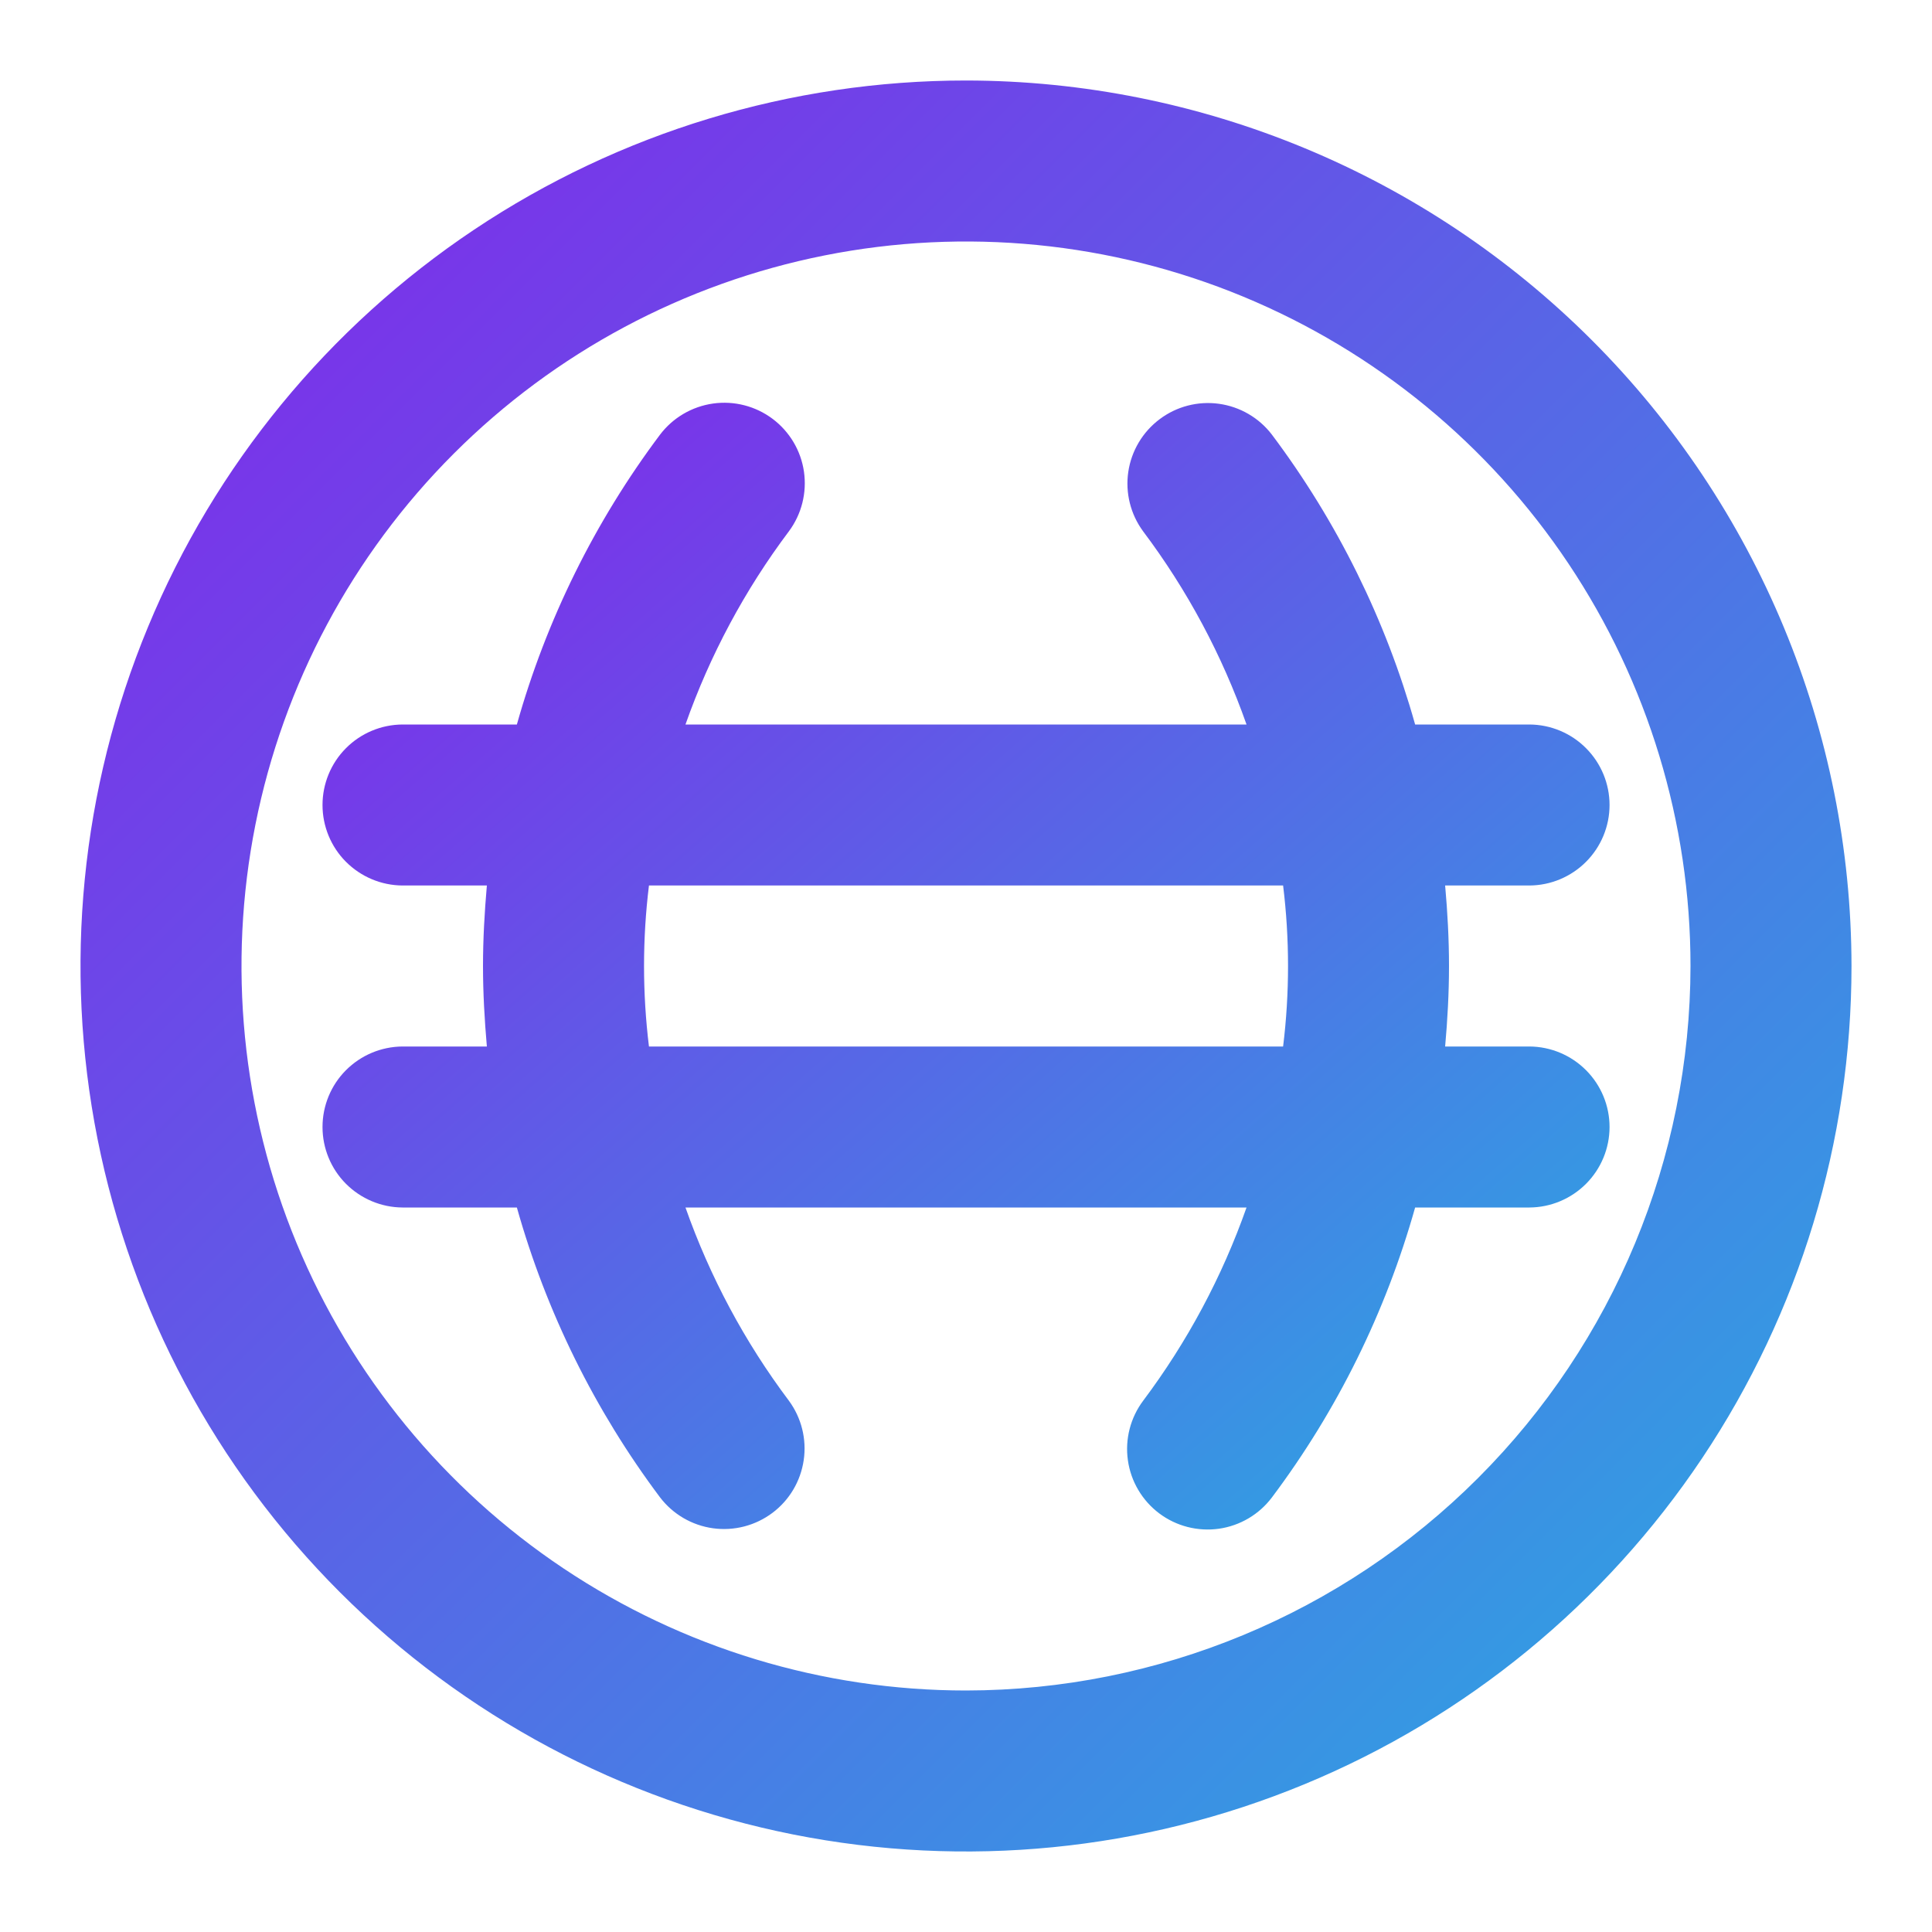
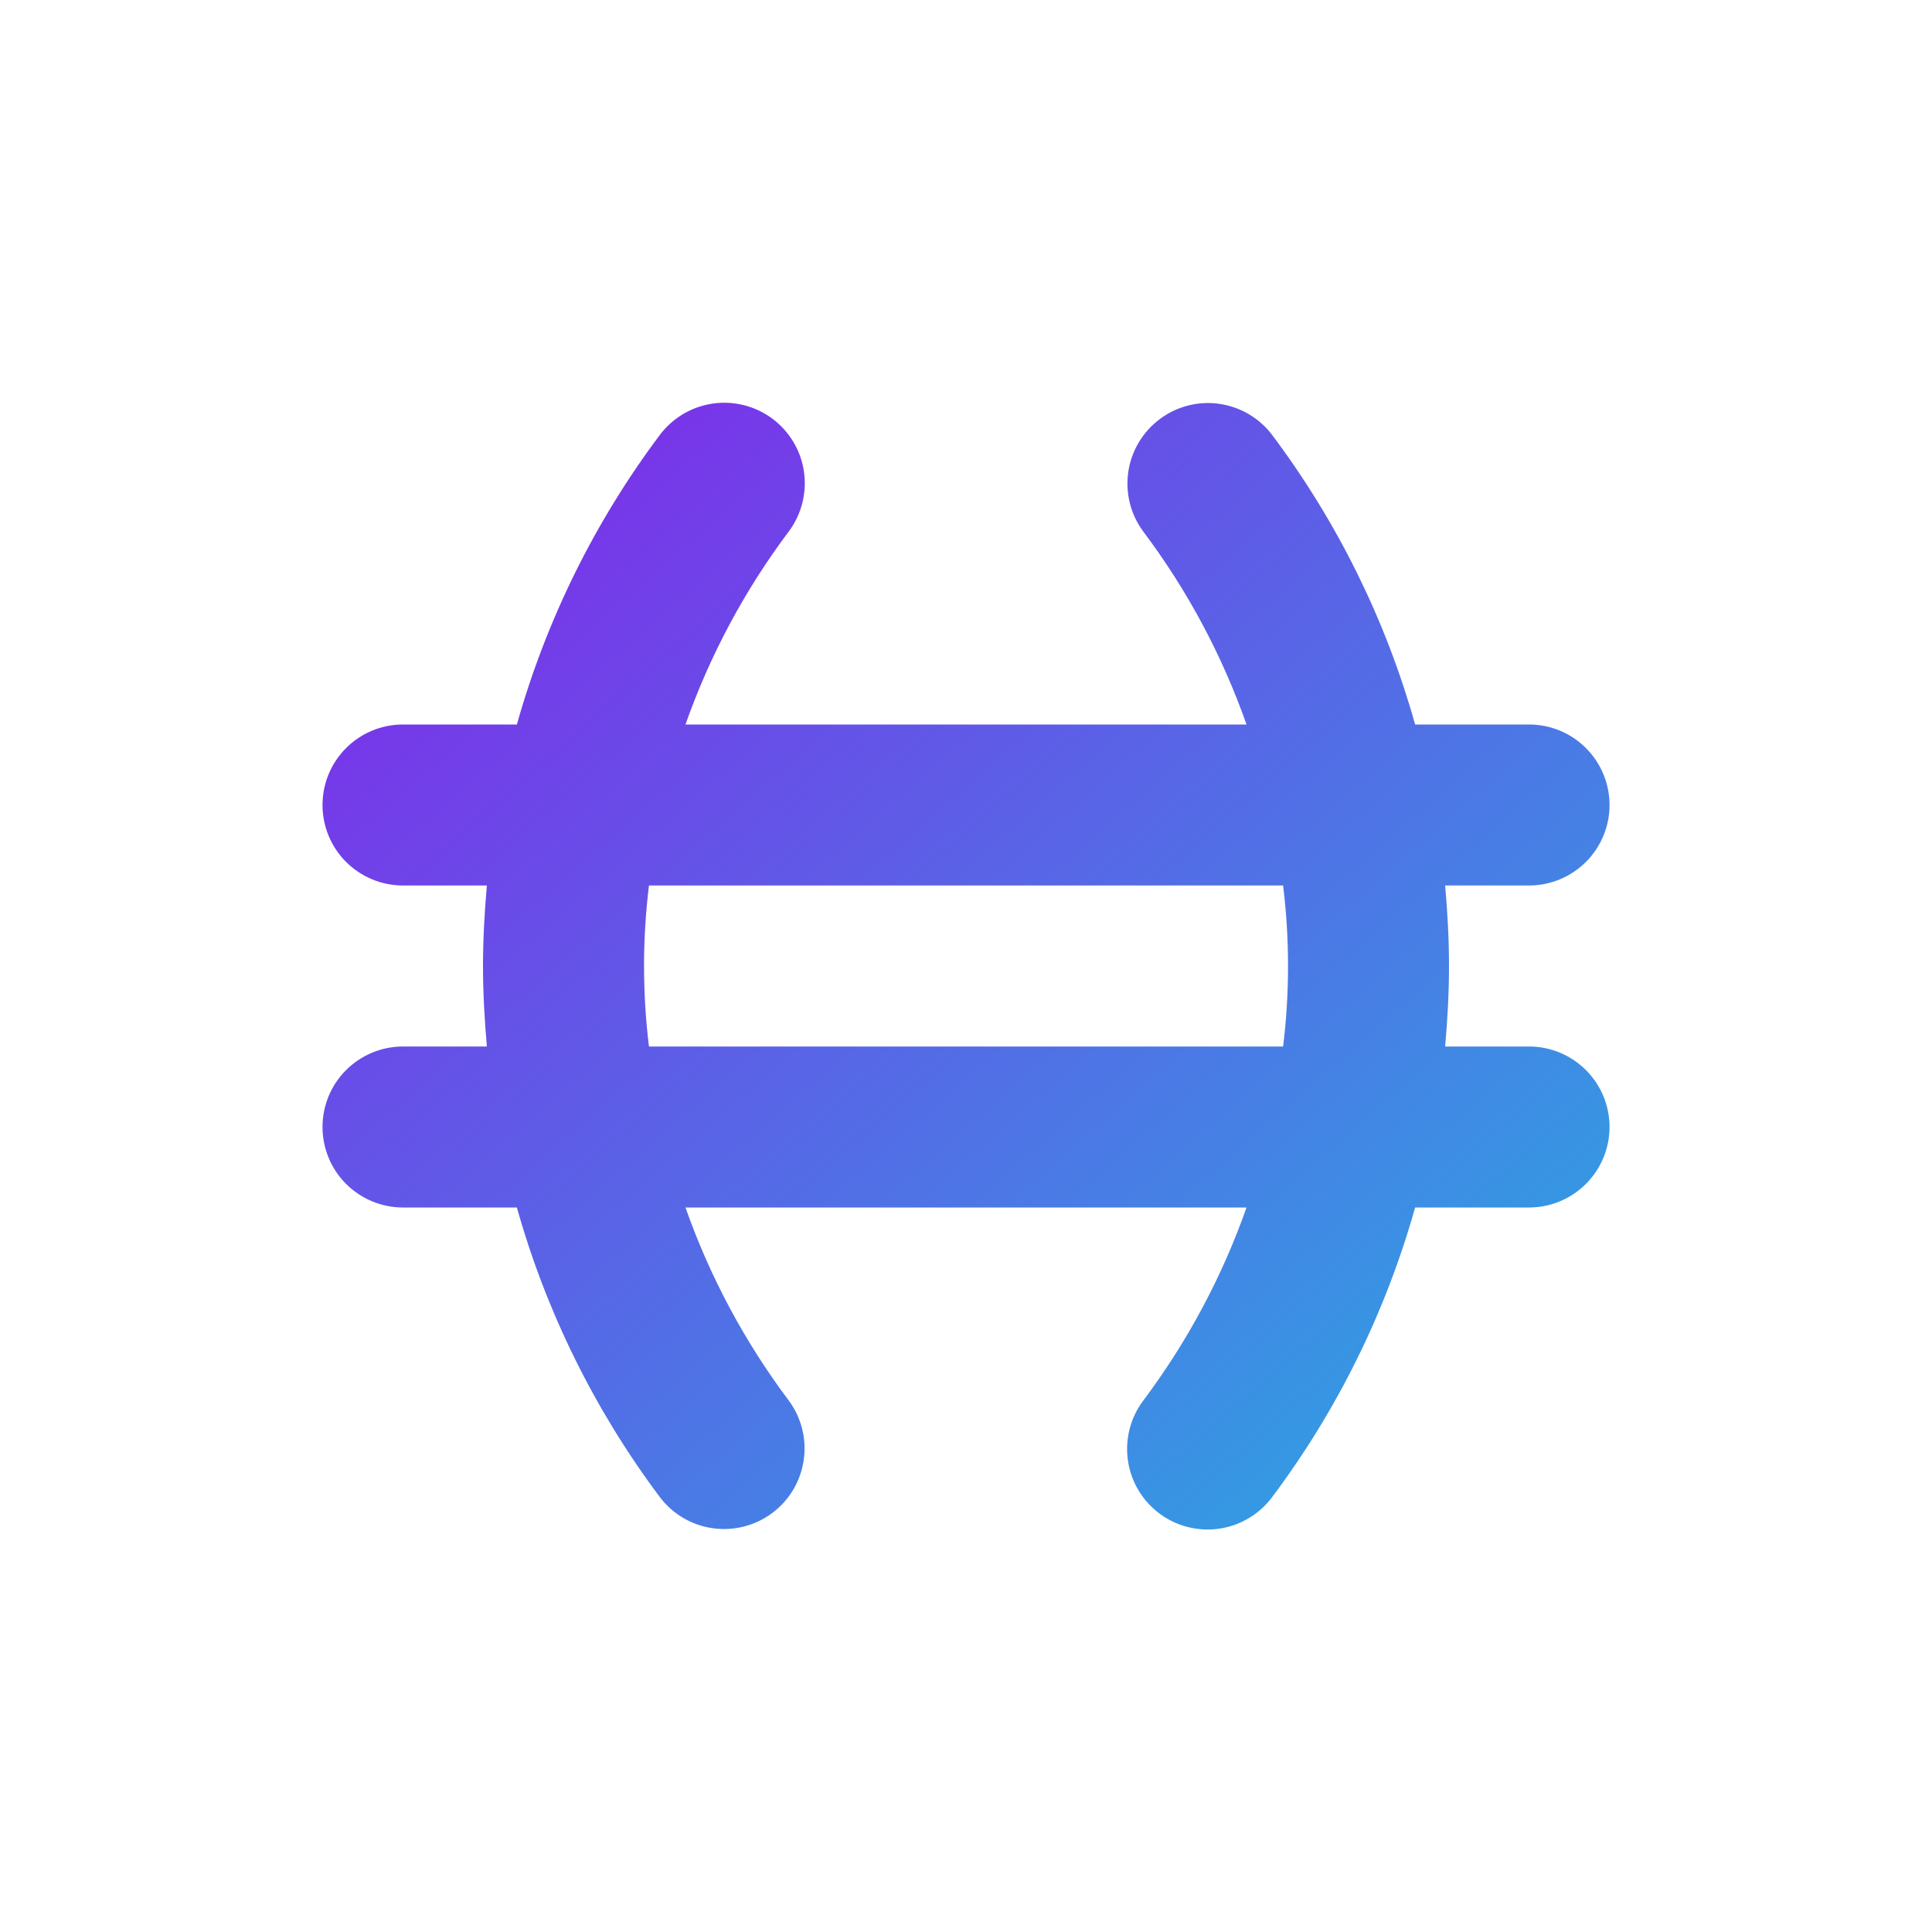
<svg xmlns="http://www.w3.org/2000/svg" width="30" height="30" viewBox="0 0 30 30" fill="none">
-   <path d="M15 1.25C12.28 1.25 9.622 2.056 7.361 3.567C5.1 5.078 3.337 7.226 2.297 9.738C1.256 12.251 0.984 15.015 1.514 17.683C2.045 20.35 3.354 22.8 5.277 24.723C7.2 26.646 9.65 27.955 12.318 28.486C14.985 29.016 17.749 28.744 20.262 27.703C22.774 26.663 24.922 24.9 26.433 22.639C27.944 20.378 28.75 17.72 28.75 15C28.746 11.354 27.296 7.86 24.718 5.282C22.14 2.704 18.645 1.254 15 1.25ZM15 26.25C12.775 26.25 10.6 25.59 8.75 24.354C6.9 23.118 5.458 21.361 4.606 19.305C3.755 17.25 3.532 14.988 3.966 12.805C4.4 10.623 5.472 8.618 7.045 7.045C8.618 5.472 10.623 4.4 12.805 3.966C14.988 3.532 17.25 3.755 19.305 4.606C21.361 5.458 23.118 6.9 24.354 8.75C25.59 10.6 26.25 12.775 26.25 15C26.247 17.983 25.06 20.842 22.951 22.951C20.842 25.06 17.983 26.247 15 26.25Z" fill="url(#paint0_linear_2486_8853)" />
  <path d="M23.75 16.25H22.44C22.477 15.836 22.5 15.42 22.5 15C22.5 14.58 22.477 14.163 22.44 13.75H23.75C24.08 13.748 24.396 13.615 24.629 13.381C24.862 13.147 24.993 12.83 24.993 12.5C24.993 12.17 24.862 11.853 24.629 11.619C24.396 11.384 24.08 11.252 23.75 11.25H21.974C21.518 9.625 20.764 8.099 19.75 6.749C19.55 6.487 19.254 6.315 18.928 6.27C18.601 6.225 18.27 6.311 18.007 6.509C17.743 6.707 17.568 7.001 17.52 7.327C17.472 7.653 17.555 7.985 17.75 8.25C18.436 9.162 18.977 10.174 19.356 11.25H10.644C11.023 10.174 11.565 9.162 12.25 8.25C12.447 7.985 12.531 7.652 12.484 7.325C12.437 6.998 12.262 6.703 11.997 6.504C11.733 6.306 11.401 6.22 11.073 6.266C10.746 6.312 10.45 6.485 10.25 6.748C9.237 8.098 8.483 9.625 8.026 11.25H6.25C5.92 11.252 5.604 11.384 5.371 11.619C5.138 11.853 5.008 12.17 5.008 12.5C5.008 12.83 5.138 13.147 5.371 13.381C5.604 13.615 5.92 13.748 6.25 13.75H7.56C7.524 14.163 7.5 14.58 7.5 15C7.5 15.42 7.524 15.836 7.56 16.25H6.25C5.92 16.252 5.604 16.385 5.371 16.619C5.138 16.853 5.008 17.17 5.008 17.5C5.008 17.83 5.138 18.147 5.371 18.381C5.604 18.615 5.92 18.748 6.25 18.75H8.026C8.483 20.375 9.237 21.901 10.249 23.251C10.449 23.513 10.745 23.686 11.072 23.731C11.399 23.776 11.73 23.69 11.994 23.492C12.258 23.294 12.432 23 12.48 22.673C12.528 22.347 12.445 22.015 12.249 21.749C11.564 20.837 11.023 19.826 10.644 18.75H19.356C18.977 19.826 18.436 20.837 17.752 21.749C17.553 22.014 17.467 22.348 17.514 22.676C17.56 23.004 17.736 23.301 18.001 23.5C18.266 23.699 18.599 23.784 18.928 23.738C19.256 23.691 19.552 23.516 19.751 23.251C20.764 21.901 21.517 20.375 21.974 18.75H23.75C24.08 18.748 24.396 18.615 24.629 18.381C24.862 18.147 24.993 17.83 24.993 17.5C24.993 17.17 24.862 16.853 24.629 16.619C24.396 16.385 24.08 16.252 23.75 16.25ZM19.924 16.25H10.077C9.975 15.42 9.975 14.58 10.077 13.75H19.924C20.026 14.58 20.026 15.42 19.924 16.25Z" fill="url(#paint1_linear_2486_8853)" />
  <defs>
    <linearGradient id="paint0_linear_2486_8853" x1="-0.001" y1="3.28" x2="26.719" y2="29.999" gradientUnits="userSpaceOnUse">
      <stop stop-color="#8424EA" />
      <stop offset="1" stop-color="#29ABE2" />
    </linearGradient>
    <linearGradient id="paint1_linear_2486_8853" x1="4.099" y1="7.545" x2="20.95" y2="26.792" gradientUnits="userSpaceOnUse">
      <stop stop-color="#8424EA" />
      <stop offset="1" stop-color="#29ABE2" />
    </linearGradient>
  </defs>
</svg>